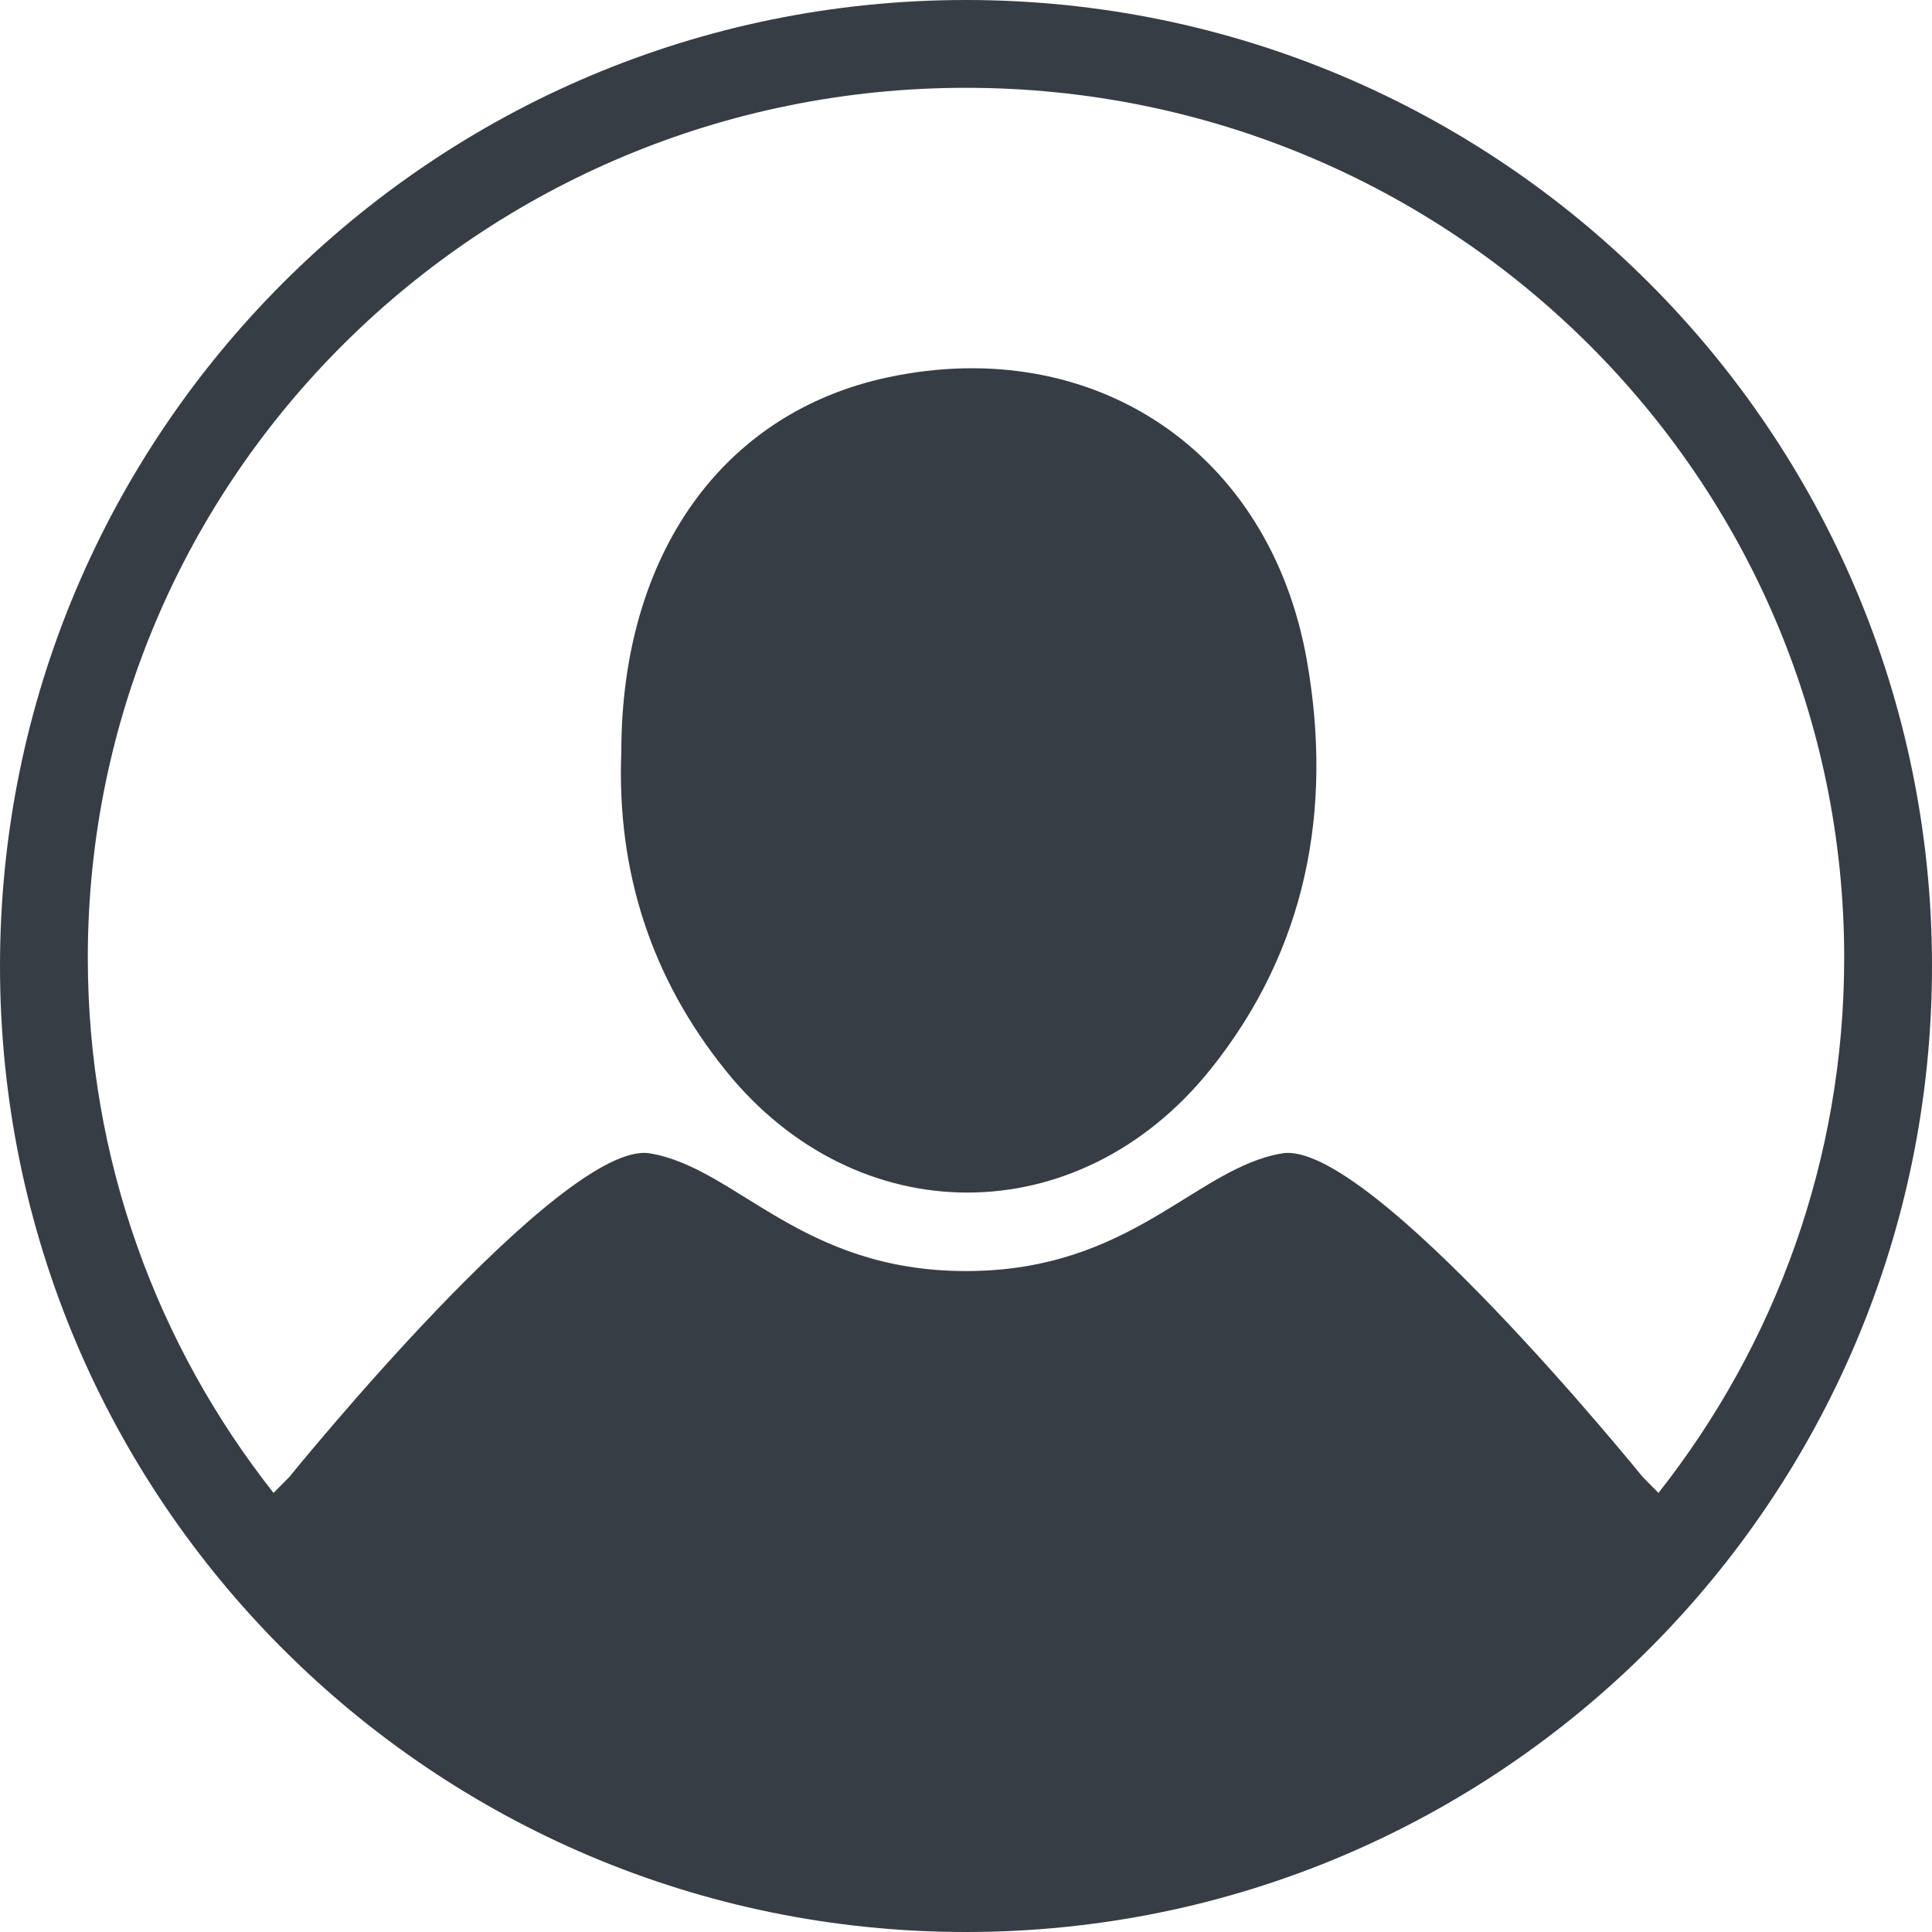
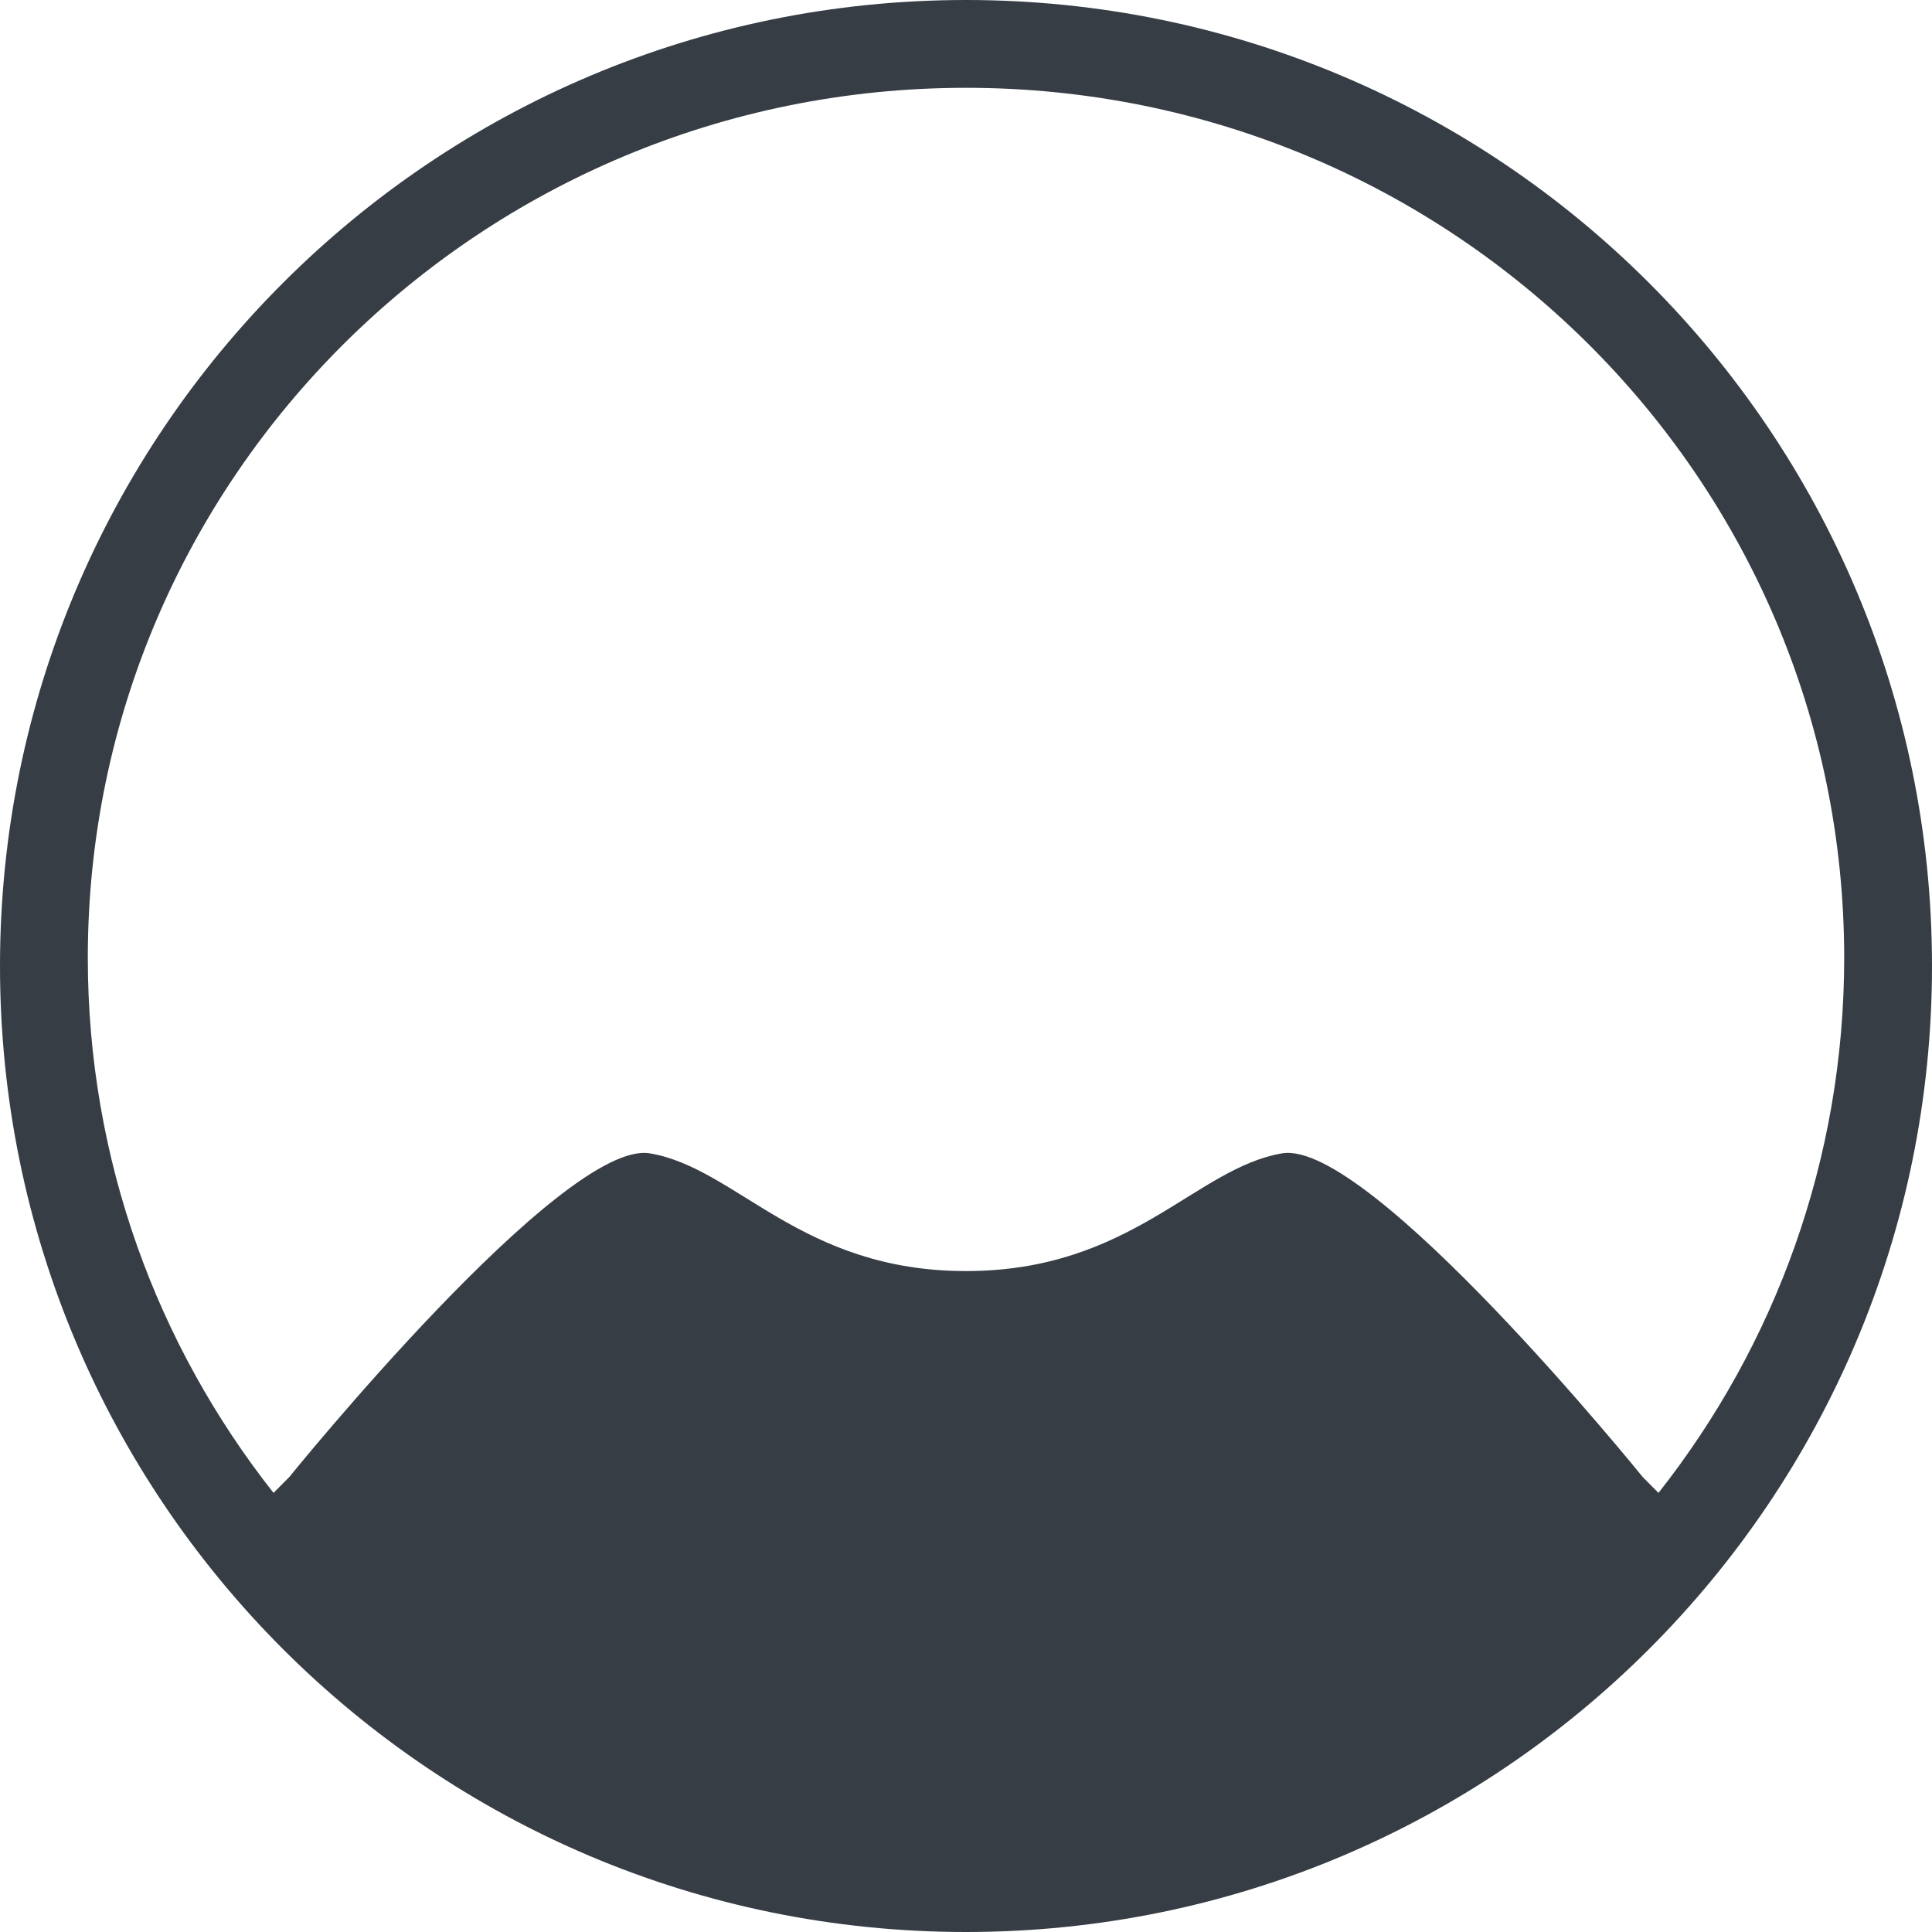
<svg xmlns="http://www.w3.org/2000/svg" width="80" height="80" viewBox="0 0 80 80" fill="none">
  <path fill-rule="evenodd" clip-rule="evenodd" d="M40 3.636C60.083 3.636 76.364 19.765 76.364 39.662C76.364 48.017 73.492 55.707 68.674 61.818L68.021 61.16C68.021 61.16 56.689 47.149 53.088 47.758C49.487 48.368 46.851 52.632 40 52.632C33.149 52.632 30.513 48.368 26.912 47.758C23.311 47.149 11.979 61.16 11.979 61.16L11.326 61.818C6.508 55.707 3.636 48.017 3.636 39.662C3.636 19.765 19.917 3.636 40 3.636ZM40 0C17.909 0 0 17.909 0 40C0 62.091 17.909 80 40 80C62.092 80 80 62.091 80 40C80 17.909 62.092 0 40 0Z" fill="#373D45" />
-   <path fill-rule="evenodd" clip-rule="evenodd" d="M50.099 44.31C54.11 39.33 55.193 33.511 54.121 27.379C52.594 18.645 45.253 13.832 36.794 15.618C29.928 17.067 25.733 22.948 25.727 31.131C25.534 36.091 26.968 40.5 30.043 44.322C35.482 51.082 44.663 51.059 50.099 44.31Z" fill="#373D45" />
</svg>